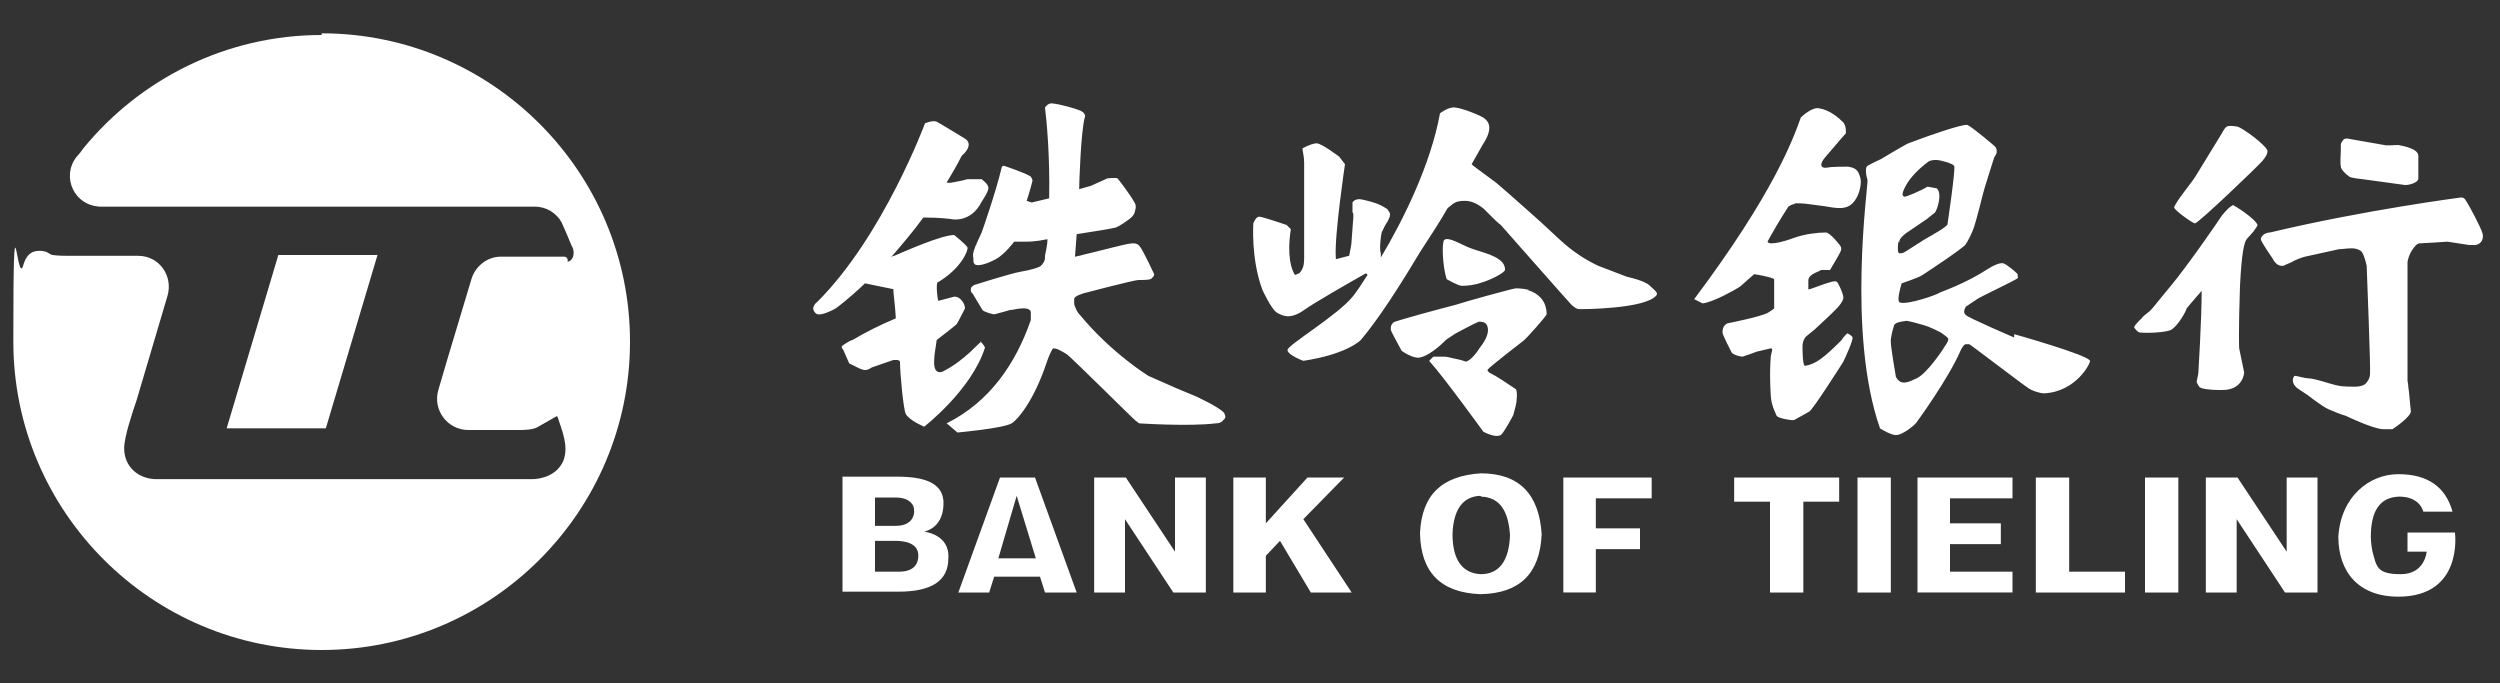
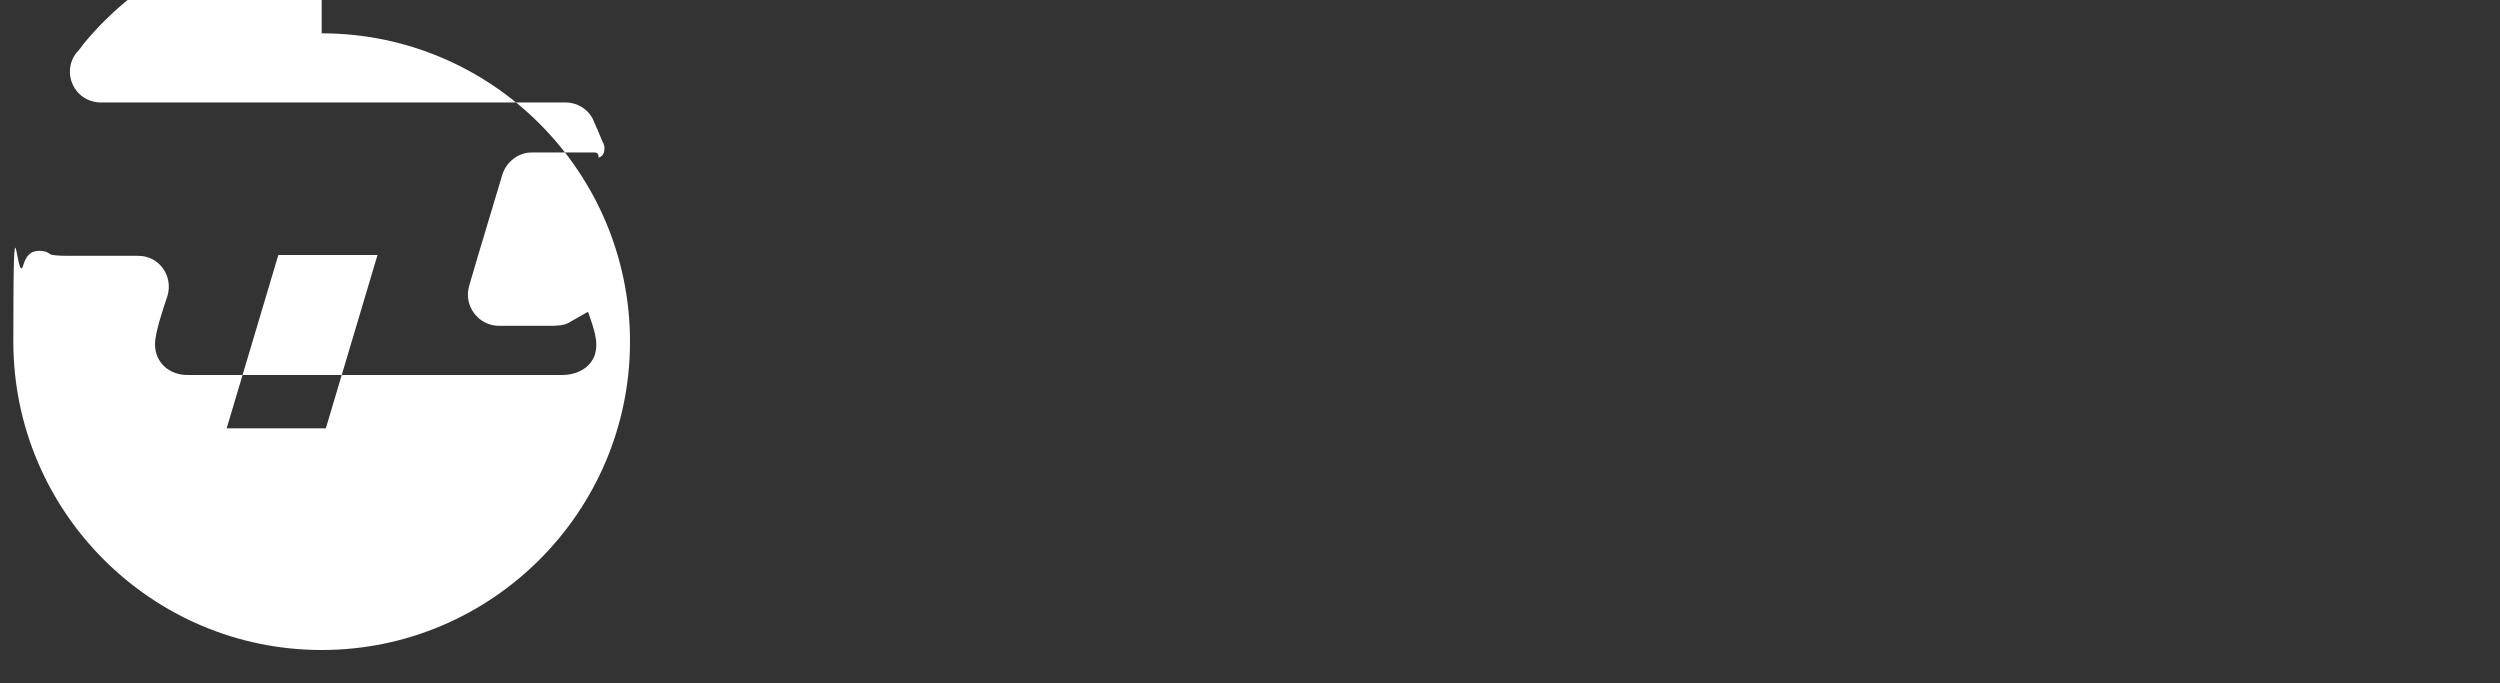
<svg xmlns="http://www.w3.org/2000/svg" version="1.2" viewBox="0 0 300 82" width="300" height="82">
  <rect x="0" y="0" width="300" height="82" fill="#333333" stroke="none" />
  <title>新建项目</title>
  <style>
		.s0 { fill: #ffffff } 
	</style>
-   <path id="Object_6" fill-rule="evenodd" class="s0" d="M198.1,34.4c-.4-.5-1.6-.9-2.9-1.2l-3.4-1.3c-1.5-.7-3.1-1.7-4.8-3.3-1.6-1.5-2.8-2.6-3.5-3.2l-2.6-2.3c-.9-.8-1.5-1.3-1.8-1.5l-2.3-1.7c0,0-.1-.1-.2-.2.6-1.1,1.1-1.9,1.3-2.3,1.4-2.1.8-3-.3-3.5-1.1-.5-2.2-.9-3-1s-1.8.7-1.8.7c-1.1,6.1-4.4,12.8-7.1,17.3v-.5c-.2-.5,0-2.1.1-2.5.2-.4.4-.9.7-1.3.2-.4.3-.6.3-.8,0-.2,0-.3-.2-.5,0-.2-.3-.3-.6-.5-.3-.2-.8-.4-1.5-.6s-1.2-.3-1.4-.3c-.4,0-.7.2-.8.4,0,.1,0,.2,0,.3,0,.1,0,.2,0,.3v.6c.1,0,.1.2.1.3v.3l-.2,2.7c0,.6-.2,1.3-.3,1.9-.5.1-1.1.3-1.6.4,0,0,0-.1,0-.2-.2-2.5,1.1-11.2,1.1-11.2l-.7-.9s-2.1-1.6-2.7-1.6-1.7.6-1.7.6c0,.4.2.9.2,1.7,0,1.7,0,4,0,6.2,0,0,0,.1,0,.3s0,.4,0,.8c0,.4,0,1.1,0,2.2,0,1.1,0,1.7,0,1.9,0,.2,0,1-.2,1.3-.1.3-.3.5-.4.6l-.5.2c-.4-.6-1-2.2-.5-5.5l-.5-.5s-2.9-1-3.3-1-.7.8-.7.8c0,0-.3,4.3,1.1,8,0,0,1,2.2,1.7,2.7.7.4,1.6.9,3.3-.3,1.1-.8,5.1-3.1,7.4-4.4,0,0,.2.1.2.2-.7,1.1-1.3,2-1.7,2.5-1.8,2.3-7.9,5.9-7.9,6.5s1.9,1.3,1.9,1.3c5.3-.8,6.9-2.5,6.9-2.5,2.2-2.6,4.8-6.7,7.2-10.7,1.1-1.7,2.3-3.5,3.2-5.1.2-.2.4-.3.6-.5.4-.3.8-.4,1.5-.4.8,0,1.6.4,2.3,1l1,1c.3.3.6.6,1,.9,0,0,8.2,9.3,8.5,9.6.4.3.5.5,1.1.5,0,0,7.9,0,9.1-1.7.2-.3-.4-.7-.8-1.1h0ZM125.4,71.1l-.6-1.9h-5.5l-.6,1.9h-3.7l5-13.8h4.2l5,13.8h-3.8ZM119.9,67h4.4l-2.3-7.5-2.2,7.5ZM140.8,71.1l-5.8-8.8v8.8h-3.7v-13.8h3.8l5.9,8.9v-8.9s3.7,0,3.7,0v13.8h-3.8ZM157.3,71.1l-3.7-6.2-1.7,1.8v4.4h-3.9v-13.8h3.9v5.5l5-5.5h4.4l-4.9,5,5.8,8.8h-4.7ZM177.6,71.3c-4.7-.2-7.1-2.6-7.2-7.3.2-4.6,2.6-6.9,7.3-7.2,4.7,0,7,2.6,7.3,7.3-.2,4.7-2.6,7.1-7.3,7.2ZM177.6,59.5c-2.1.1-3.2,1.7-3.3,4.6h0c0,3.1,1.2,4.7,3.4,4.8,2.2,0,3.4-1.6,3.5-4.7h0c-.2-3-1.3-4.5-3.4-4.6h0ZM187.6,71.1v-13.8h10.6v2.5h-6.7v3.6h5.3v2.5h-5.3v5.2h-3.9ZM212.4,71.1v-10.9h-4.3v-2.9h12.6v2.9h-4.3v10.9h-4ZM222.9,71.1v-13.8h4v13.8h-4ZM230.1,71.1v-13.8h11.4v2.5h-7.5v3h6.1v2.5h-6.1v3.3h7.5v2.5h-11.4ZM244.3,71.1v-13.8h4v11.3h6.7v2.5h-10.6ZM257.4,71.1v-13.8h4v13.8h-4ZM274.2,71.1l-5.8-8.8v8.8h-3.7v-13.8h3.8l5.9,8.9v-8.9h3.7v13.8h-3.8ZM110.9,63.8c2.7-.7,2.3-3.8,2.3-3.8-.2-1.9-2-2.8-5.5-2.8h-6.6v13.8h6.7c4,0,6-1.3,6-4,.2-2.9-2.9-3.2-2.9-3.2ZM105,59.7s2.3,0,2.4,0c.9,0,1.5.2,1.9.6.3.3.4.6.4,1.1,0,.6-.4,1.7-2.2,1.7h-2.5v-3.4ZM107.8,68.6c0,0-.2,0-.2,0h-2.6v-3.7h2.3c1.2,0,2,.2,2.5.7.3.3.4.7.4,1.1,0,.7-.3,1.9-2.3,1.9ZM183.5,34.8c-.4-.1-.9-.2-1.6-.2-.3,0-6.1,1.6-7.3,2-1.2.3-7.2,1.9-7.4,2.1-.2.2-.3.4-.3.6,0,0,0,.1,0,.3,0,.1.7,1.4,1.3,2.5,0,0,1.4,1,2.2.8,1.4-.3,3.1-2.1,3.1-2.1.1-.1,1.2-.8,1.2-.8,0,0,2.6-1.4,2.8-1.4.6,0,.9.2,1,.6.2.6-.1,1.5-.9,2.5-.7,1.1-1.3,1.6-1.7,1.7h0c-.5-.2-1-.3-1.5-.4-.4-.1-.8-.2-1.1-.2-.9,0-1.3,0-1.3,0l-.5.5c1.8,2,6.5,8.5,6.5,8.5,0,0,1.4.8,2.1.4.4-.3,1.5-2.4,1.5-2.4.2-.8.4-1.4.4-1.9h0c.1-1-.1-1.2-.1-1.2-1.2-.8-2.2-1.5-3.2-2-.1-.1-.2-.2-.2-.3,0-.2,4.3-3.5,4.3-3.5.4-.3,2.8-3,2.8-3.2,0-1.2-.6-2.4-2.3-2.9ZM177.8,33.9c.8-.2,2.7-1.1,2.8-1.5,0-.2,0-.5-.3-.9-1-1.1-3.1-1.3-4.5-2-1.4-.7-2.2-1-2.5-.7-.3.3-.2,3.2.3,4.7,0,0,1.4.8,1.8.8.7,0,1.6-.1,2.4-.4ZM147,49.7c-.2-.4-1.3-1.1-3.4-2.1l-2.4-1-3.4-1.5s-4.4-2.7-8.2-7.3c-.4-.4-.5-.8-.6-1s-.1-.4-.1-.5c0-.1,0-.2,0-.4,0-.2.2-.4,1.1-.7,0,0,6.1-1.6,6.6-1.6.6,0,1.5,0,1.6-.2.2-.2.3-.3.3-.5,0,0-1.3-2.8-1.7-3.3-.3-.4-.6-.4-.9-.4-.4,0-1.6.3-2.4.5-.8.2-1.6.4-2.4.6-.8.2-1.3.3-1.6.4-.2,0-.3.1-.5.1l.2-2.7c2-.3,4.4-.7,4.7-.8.5-.2,1.2-.7,1.6-1,.7-.5.7-1,.7-1,0,0,.2-.5,0-.9-.6-1.1-2-2.9-2.1-3-.2-.1-1.2,0-1.2,0l-2,.9-1.4.4c0-.6.2-7.1.7-8.7,0,0,.1-.4-.5-.7-.4-.2-2.4-.8-3.5-.9-.5,0-.8.5-.8.5.2,1.6.6,5.8.5,10.9l-2.1.5-.6-.2c.4-1.2.7-2.4.7-2.4,0,0,0-.2-.2-.5-.5-.4-3.2-1.3-3.2-1.3,0,0-.3,0-.3.2-.7,3-2.4,7.8-2.4,7.8l-.6,1.3c0,.2-.2.3-.2.5h0c-.2.5-.3.9-.2,1.2,0,.4,0,.6.1.7,0,.1.2.2.3.2,0,0,.6.2,2.3-.7,1.1-.6,2.2-2.1,2.2-2.1h1.6c0,0,1,0,2.4-.3,0,.7-.2,1.4-.3,2h0c0,0,0,.2,0,.2,0,.5-.3.8-.5,1-.2.2-1.2.5-2.4.7-1.2.2-5.6,1.6-5.6,1.6-.3.2-.4.3-.4.5,0,.2,0,.4.2.5l1.2,2c.1.2,1.4.6,1.5.5l1.1-.3.7-.2c.4,0,.9-.2,1.6-.2.6,0,.9.2.9.5,0,.3,0,.5,0,.7,0,0,0,.1,0,.2-1.8,5.2-4.9,9.8-10.1,12.4l1.3,1.1s5.5-.5,6.5-1.1c.8-.5,2.7-2.8,4.2-7.3.2-.6.6-1.6.8-1.7.5,0,1.1.4,1.6.7.5.3,8.1,7.9,8.3,8,.1.1.3.2.4.3,0,0,6,.4,9.2,0,.7,0,.9-.4.9-.4.3-.2.3-.5.1-.8ZM117.8,41c-.3,0-1.9,2.2-4.7,3.6,0,0-1.1.5-1-1.3,0-.8.2-1.6.3-2.5.4-.3,2.2-1.7,2.4-1.9.2-.3,1-1.9,1-1.9,0-.6-.6-1.4-1.2-1.4h-.1l-1.9.5c-.1-.1-.3-2-.1-2.2,2.9-1.7,3.7-3.9,3.6-4.2s-1.6-1.5-1.6-1.5c-1.5,0-5.8,1.9-7.2,2.5,0,0-.2,0-.4.2,1.2-1.4,2.6-3,3.9-4.8,2.2,0,3.4.2,3.4.2,0,0,2.3.5,3.6-2.1,0,0,.9-1.3.8-1.7,0-.4-.8-1-.8-1h-1.7c-.3.1-.8.2-1.3.3-.5.1-.9.2-1.2.1,0,0,0,0,0,0,.6-1,1.2-2,1.8-3.2h0s1.5-1.2.5-2c0,0-3.1-1.9-3.5-2.1-.5-.2-1.4.2-1.4.2,0,0-5,13.5-12.9,21.4,0,0-1,.7-.2,1.4.5.5,2.4-.6,2.4-.6,0,0,1.4-1,3.5-3l3.4.7c0,.6.2,1.7.3,3.5-1.9.8-3.7,1.7-5.2,2.6-.1,0-.2.1-.3.1-.3.2-.9.5-1,.7,0,0,0,.2.2.4l.7,1.6,1.2.6c.2.1.5.2.7.2.1,0,.4,0,.8-.3,0,0,2.6-.9,2.6-.9.2,0,.3,0,.4,0,.1,0,.3,0,.4.2,0,1.4.4,5.7.7,6.3.5.8,2.2,1.5,2.2,1.5,0,0,5.7-4.4,7.3-9.5,0,0-.3-.6-.6-.7ZM268.1,24.6c-.4,0-1.1.8-1.5,1.3-.3.5-4.1,6-6.1,8.4-2,2.4-2,2.5-2.5,3-.6.5-.9.7-1,.9,0,0-.9.8-.9,1.1,0,0,.4.6.7.6.9.1,3,0,3.7-.3.9-.5,1.9-2.4,1.9-2.6,0,0,1-1.2,1.8-2.1,0,3.5-.4,9.8-.4,9.9-.1.6-.2.9-.2,1,0,.1.1.3.3.6.2.3,1.5.4,2.4.4.1,0,.3,0,.4,0,2.5,0,2.6-2.1,2.6-2.1l-.6-2.9s-.1-1.8.1-7.5c.2-4,.5-5.2.8-5.6l.8-.9c.3-.4.5-.7.5-.8-.2-.7-2.8-2.4-3-2.4h0ZM281.9,21.2c.4.2,1.6.3,1.6.3l5.1.7c.6,0,1-.2,1.2-.3.2-.1.3-.2.4-.4,0-.2,0-2.5,0-2.8,0-.4-.4-.7-.9-.9-.5-.2-1-.3-1.5-.4-.6,0-1.4.1-1.7,0l-4-.7c-.4-.1-.7-.1-.8,0-.1,0-.4.5-.4.6,0,0,0,.3,0,.7,0,.4-.1,1.5,0,2,0,.4.9,1.2,1.4,1.4ZM297.9,28c-.2-.7-1.5-3.2-2.1-4.1-.2-.2-.3-.2-.5-.2,0,0-11.6,1.5-22.9,4.2-.3,0-.5.1-.7.2-.1.1-.4.3-.4.6,0,.3,1.4,2.3,1.4,2.3.3.6.7.9,1.1.9,0,0,.1,0,.2,0,0,0,.4-.2.9-.4.5-.3,1.3-.6,1.7-.7s3.6-.8,4.1-.9c.5,0,.8-.1,1.5-.1.6,0,1,.2,1.2.4.2.3.4.8.6,1.7,0,0,.5,12.7.4,13,0,.3-.1.6-.4,1-.2.3-.7.5-1.4.5-1.3,0-1.8,0-3.1-.4-1.3-.4-2.1-.6-2.5-.6s-1.4-.3-1.6-.3c-.2,0-.6.8.3,1.5l1.2.8s1.8,1.4,2.5,1.7c.7.3,1.4.6,2.1.8,0,0,3.3,1.6,4.5,1.6h1.1s2.3-1.5,2.2-2.2-.2-2.4-.3-2.8c0-.4-.1-.7-.1-.8,0-.2,0-12.1,0-12.1,0-1.3,0-2,0-2.1,0-.1.1-.9.7-1.7.3-.4.5-.6.8-.6s3.3-.2,3.3-.2l2.6.4c.1,0,.3,0,.4,0,1,.1,1.4-.7,1.2-1.4ZM272.1,18.1c-.2-.7-2.9-2.7-3.6-2.9,0,0-1-.2-1.3,0-.3.2-.5.7-.7,1l-3,4.9c-.4.7-2.5,3.2-2.6,3.8,0,.3,2.2,1.9,2.5,1.9.4,0,7.6-6.9,8.1-7.5.4-.5.6-.8.6-1.2ZM215.4,24.4c.1,0,.4,0,.6,0,.6,0,1.7.2,2.6.3,1.1.1,2.7.7,3.7-.3.9-.9,1-2.3,1-2.6s-.1-.7-.3-1.1c-.2-.4-.6-.6-1.2-.7-.2,0-2.2,0-2.4.1-1.1.2-1-.5-.4-1.2.8-.9,1.6-1.9,2.5-2.9,0,0,.1-1-.4-1.4-.4-.4-1.5-1.4-2.8-1.6-.9-.2-2.2,1.1-2.2,1.1-.9,2.5-3.2,9-12.8,21.8l1,.5h0c.4,0,1.5-.4,2.5-.9,1-.5,1.7-.9,2-1.1l1.7-1.5c0,0,2,.3,2.4.6,0,.8,0,2.1,0,3.5-.2.2-.4.3-.7.5-.8.5-4.9,1.3-4.9,1.3-.4.2-.6.5-.6,1.1,0,.3,1,2.2,1.1,2.4.2.3,1.1.5,1.3.5,0,0,1.5-.5,1.7-.6,0,0,1.7-.4,1.7-.4.3,0,.1.4,0,.9-.2,2.3,0,4.9,0,4.9.1,1.2.6,2,.7,2.3.2.3,1.9.6,2.1.5l1.8-1c.5-.3,4.1-6,4.1-6,.2-.4,1.2-2.6,1.1-2.9,0-.2-.6-.5-.6-.5-.2.1-.6.6-.7.8-2.1,2.1-3.1,2.9-4.4,3.1-.3,0-.3-2-.3-2.3,0-.2,0-.7.4-1.2l1.1-.9,1.5-1.4c.7-.7,1.7-1.5,1.9-2.3.1-.3-.6-1.9-.8-2-.4-.3-3.4,1.1-3.4.9,0-.1,0-.8,0-1.1.1-.8,1.4-1,1.5-1.2h1.1c.3-.5,1.2-2,1.3-2.3.1-.2,0-.4,0-.5-.1-.2-1.3-1.7-1.8-1.7-1.1,0-2.5.2-3.7.6-1.6.6-2.4.7-2.8.7-.2,0-.4,0-.5-.2.6-1.1,1.4-2.5,2.5-4.2.3-.2.5-.3.7-.3ZM241.7,40.5s-5.6-2.4-5.8-2.7c-.4-.3-.1-.8,0-1l1.5-1c.3-.2,4.3-2.1,4.7-2.4.1,0,0-.4,0-.5,0-.1-1.3-1.2-1.7-1.3,0,0-.5-.2-1.9.7-2.6,1.7-5.5,2.7-5.7,2.8-.4.3-3.9,1.5-4.8,1.2-.5-.1.2-2.3.2-2.3,0,0,2.1-.7,2.5-1,0,0,4.9-3.2,5.2-3.7.3-.5.7-1.2,1-2.1s1.1-4.1,1.1-4.1c0-.1,1.2-3.9,1.3-4.2.2-.3.3-.5.3-.6,0,0,0-.1,0-.2,0,0,0-.2-.1-.4,0-.1-2.9-2.5-3.4-2.7-.5-.2-5.2,1.5-5.2,1.5l-1.9.7c-.3.1-3.3,1.9-3.3,1.9-.9.4-1.4.7-1.6.8-.2.1-.3.7,0,1.7.1.6-2.5,18.4,1.5,29.8,0,0,1.4.9,2,.8.5,0,1.6-.7,2.3-1.4,0,0,3.9-5.3,5.4-8.8.3-.6.5-.7.6-.7.1,0,.2,0,.4,0,.1,0,6.9,5.2,7,5.2.5.4,1.5.7,2,.7,3.9-.2,5.6-3.7,5.5-3.9-.2-.7-9.1-3.2-9.1-3.2ZM294.6,63.9h-5.7v2.3h2.3s-.2,2.7-3.1,2.7-2.9-.9-3.4-2.7c-.1-.5-.2-1.2-.2-1.8,0-3.1,1.1-4.7,3.3-4.8,0,0,2.4-.2,3,1.8h3.5c-.8-2.9-2.9-4.5-6.5-4.5-3.5,0-6.9,2.7-7.2,7.5,0,4.2,2.4,7.2,7.2,7.2,7.8,0,6.8-7.6,6.8-7.6ZM227.9,29.1c0-.4.3-.7.8-1.1l2.5-1.7,1-.8c.3-.4.9-2.3.2-2.9l-1.1-.2c-.8.5-2.7,1.3-2.8,1.2-.1,0-.2-.2-.2-.3,0-.1.3-1.8,3.1-3.9.3-.2.7-.2,1-.2.4,0,1.9.4,2.1.7.2.3-.8,7-.8,7,0,.3-2,1.4-2.7,1.8l-2.2,1.4c-.3.2-.5.3-.8.3-.3,0-.3-.4-.2-1.4ZM233.3,41.7s-2,3.1-3.3,3.7c-.9.4-1.9,1-2.5-.2,0-.2-.7-3.8-.6-4.5.1-.7.3-1.4.4-1.7.2-.3.7-.4,1.5-.5.2,0,2.1.5,2.6.7.5.2,1.1.5,1.5.7.4.3.9.6.9.8,0,.2-.2.6-.6,1.1Z" />
-   <path id="Object_7" fill-rule="evenodd" class="s0" d="M38.6,4c20.4,0,37,16.6,37,37s-16.6,37-37,37S1.6,61.4,1.6,41s.4-6.3,1.2-9.2c.3-1,.8-1.7,1.9-1.7s1.1.4,1.6.5c.7.1,1.5.1,2.2.1h8.1c2.5,0,4.2,2.4,3.5,4.8l-3.7,12.5c-.5,1.5-1.5,4.4-1.5,5.8,0,2.2,1.7,3.7,3.9,3.7h45c1.1,0,3-.4,3.8-2.2.7-1.8-.2-3.7-.7-5.3,0,0-.1-.1-.2,0-.7.4-1.4.8-2.1,1.2-.6.4-1.8.4-2.3.4h-6.1c-2.5,0-4.3-2.4-3.6-4.8,1.3-4.5,2.7-9,4-13.4.5-1.5,1.9-2.6,3.5-2.6h7.6c.3,0,.5.3.4.6,0,0,.5,0,.7-.7.1-.5,0-.9-.2-1.2-.4-1-.8-1.9-1.2-2.8-.6-1.1-1.8-1.9-3.2-1.9H12.2c-3.3,0-4.9-3.6-3-6,.3-.3.6-.7.8-1,6.8-8.3,17.1-13.6,28.6-13.6ZM33.4,30.6h11.9l-6.2,20.8h-11.9l6.2-20.8Z" />
+   <path id="Object_7" fill-rule="evenodd" class="s0" d="M38.6,4c20.4,0,37,16.6,37,37s-16.6,37-37,37S1.6,61.4,1.6,41s.4-6.3,1.2-9.2c.3-1,.8-1.7,1.9-1.7s1.1.4,1.6.5c.7.1,1.5.1,2.2.1h8.1c2.5,0,4.2,2.4,3.5,4.8c-.5,1.5-1.5,4.4-1.5,5.8,0,2.2,1.7,3.7,3.9,3.7h45c1.1,0,3-.4,3.8-2.2.7-1.8-.2-3.7-.7-5.3,0,0-.1-.1-.2,0-.7.4-1.4.8-2.1,1.2-.6.4-1.8.4-2.3.4h-6.1c-2.5,0-4.3-2.4-3.6-4.8,1.3-4.5,2.7-9,4-13.4.5-1.5,1.9-2.6,3.5-2.6h7.6c.3,0,.5.3.4.6,0,0,.5,0,.7-.7.1-.5,0-.9-.2-1.2-.4-1-.8-1.9-1.2-2.8-.6-1.1-1.8-1.9-3.2-1.9H12.2c-3.3,0-4.9-3.6-3-6,.3-.3.6-.7.8-1,6.8-8.3,17.1-13.6,28.6-13.6ZM33.4,30.6h11.9l-6.2,20.8h-11.9l6.2-20.8Z" />
</svg>